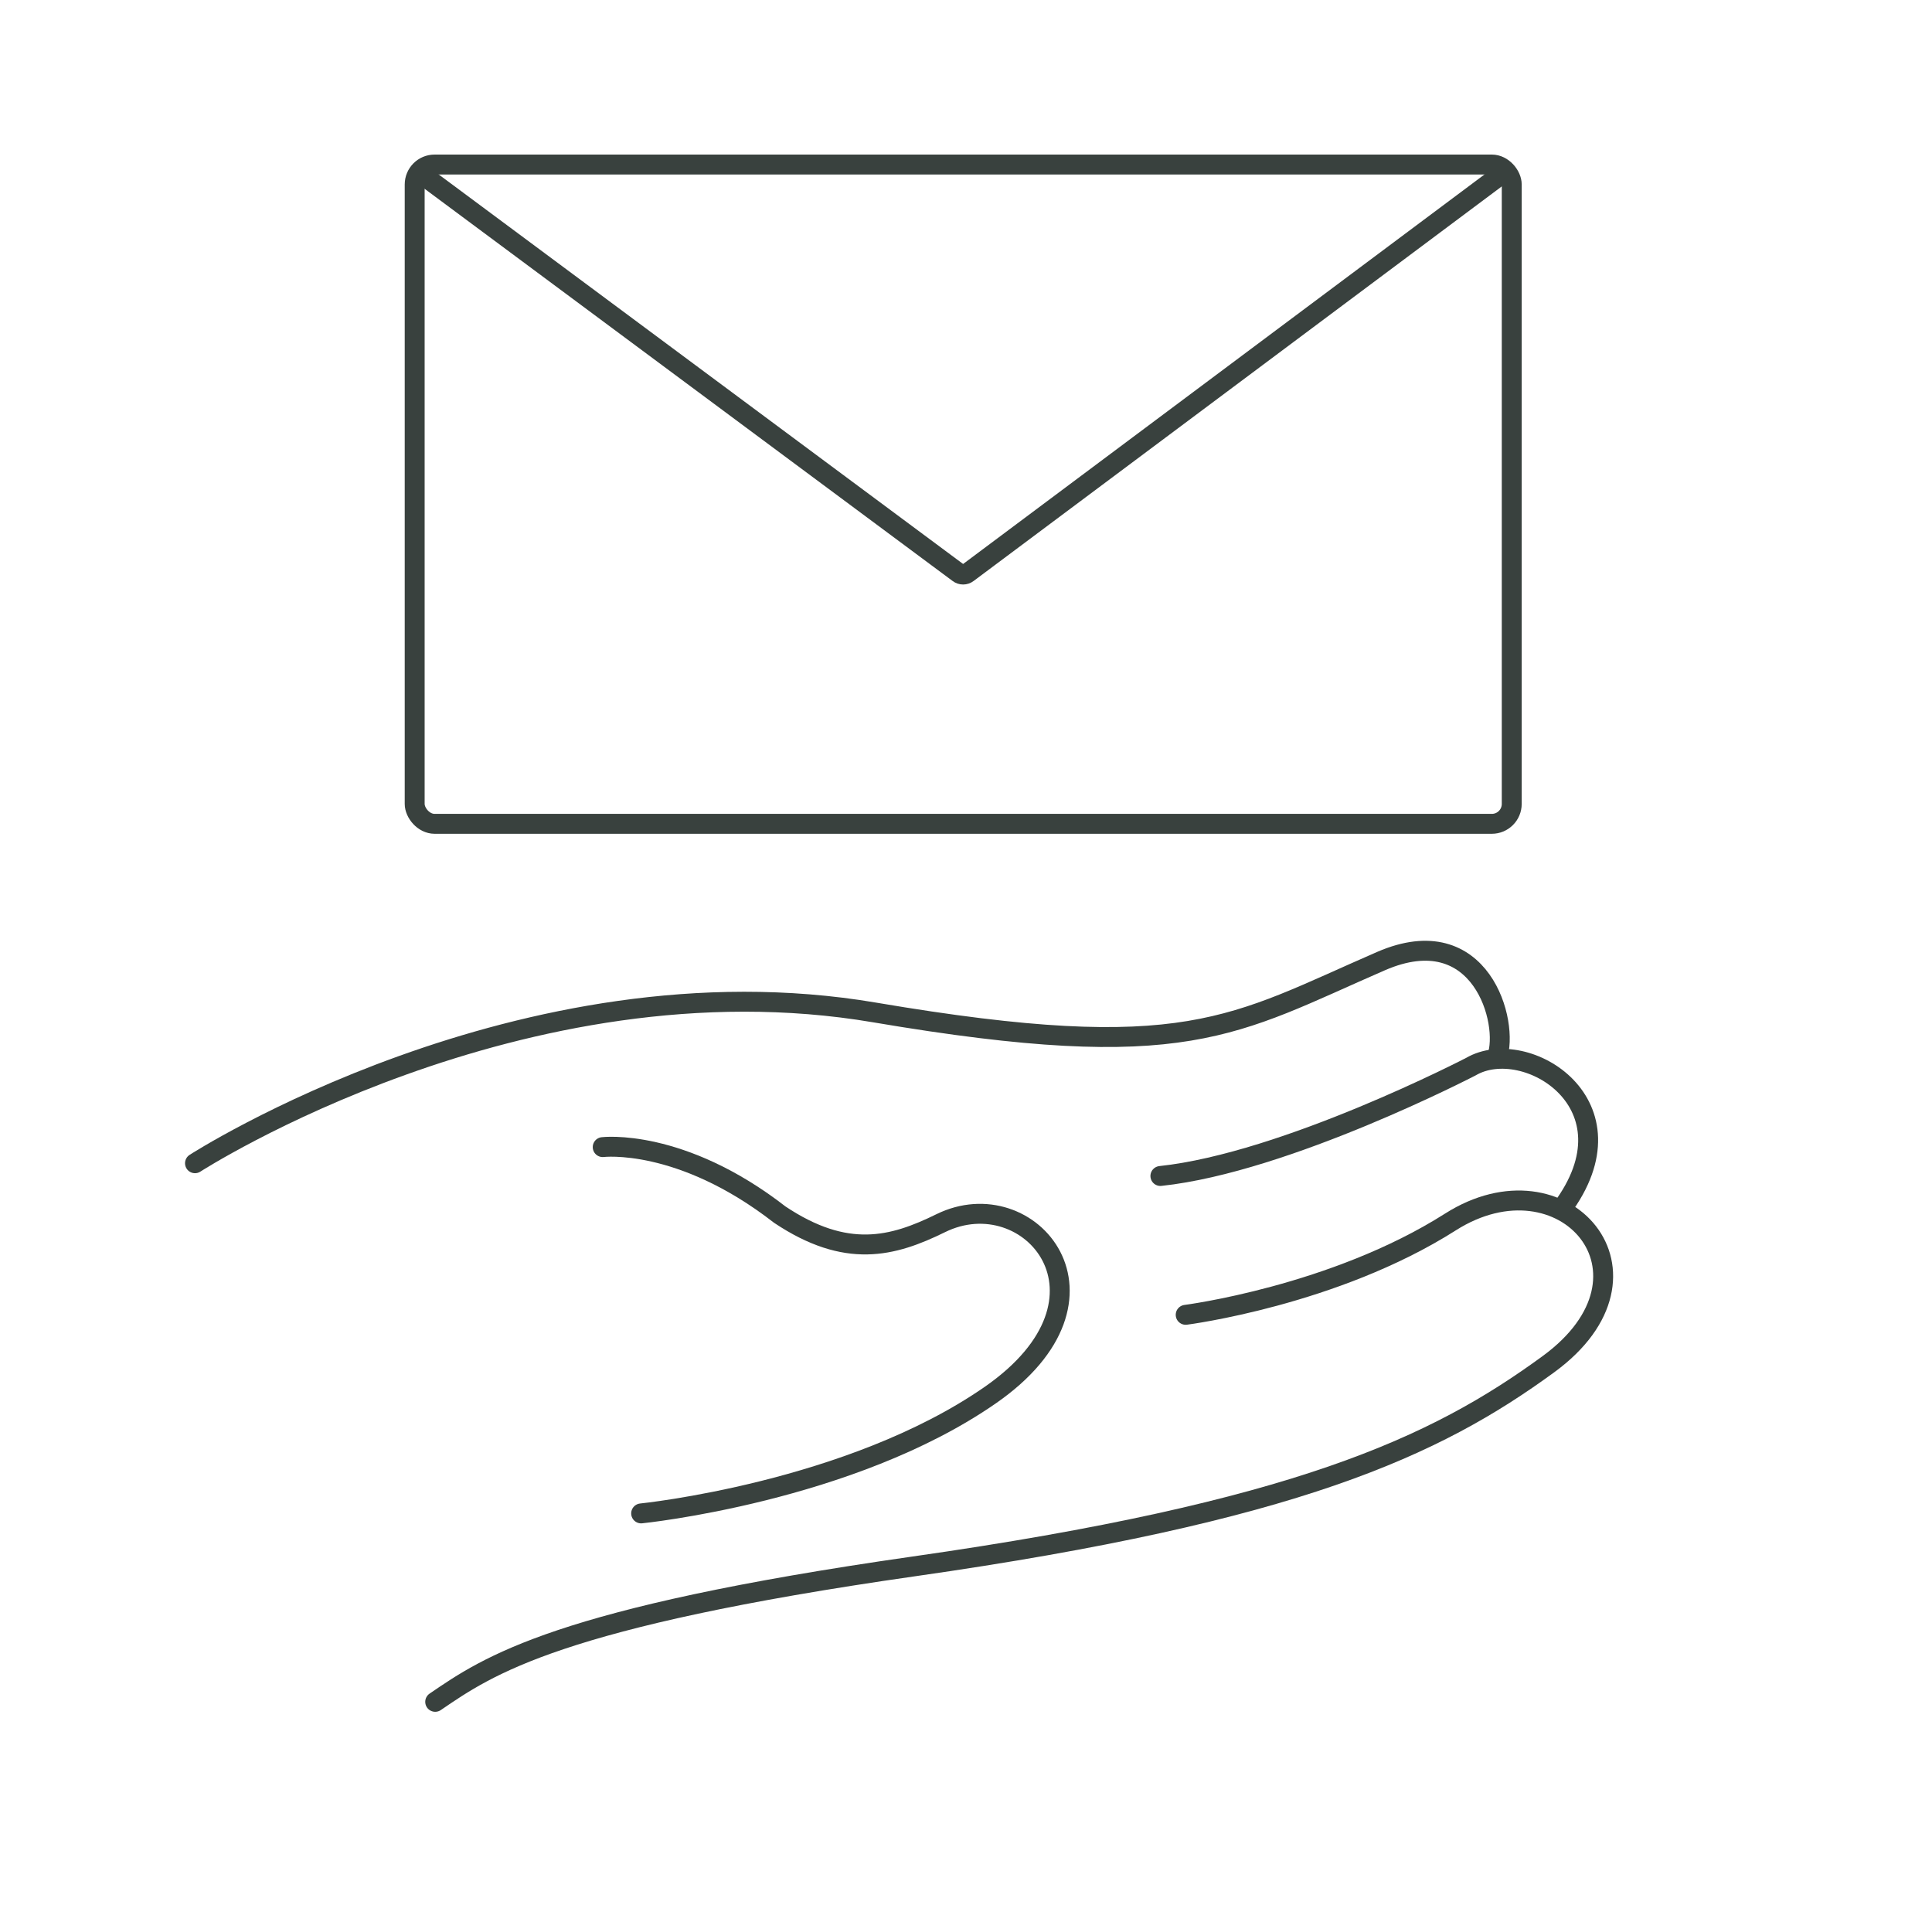
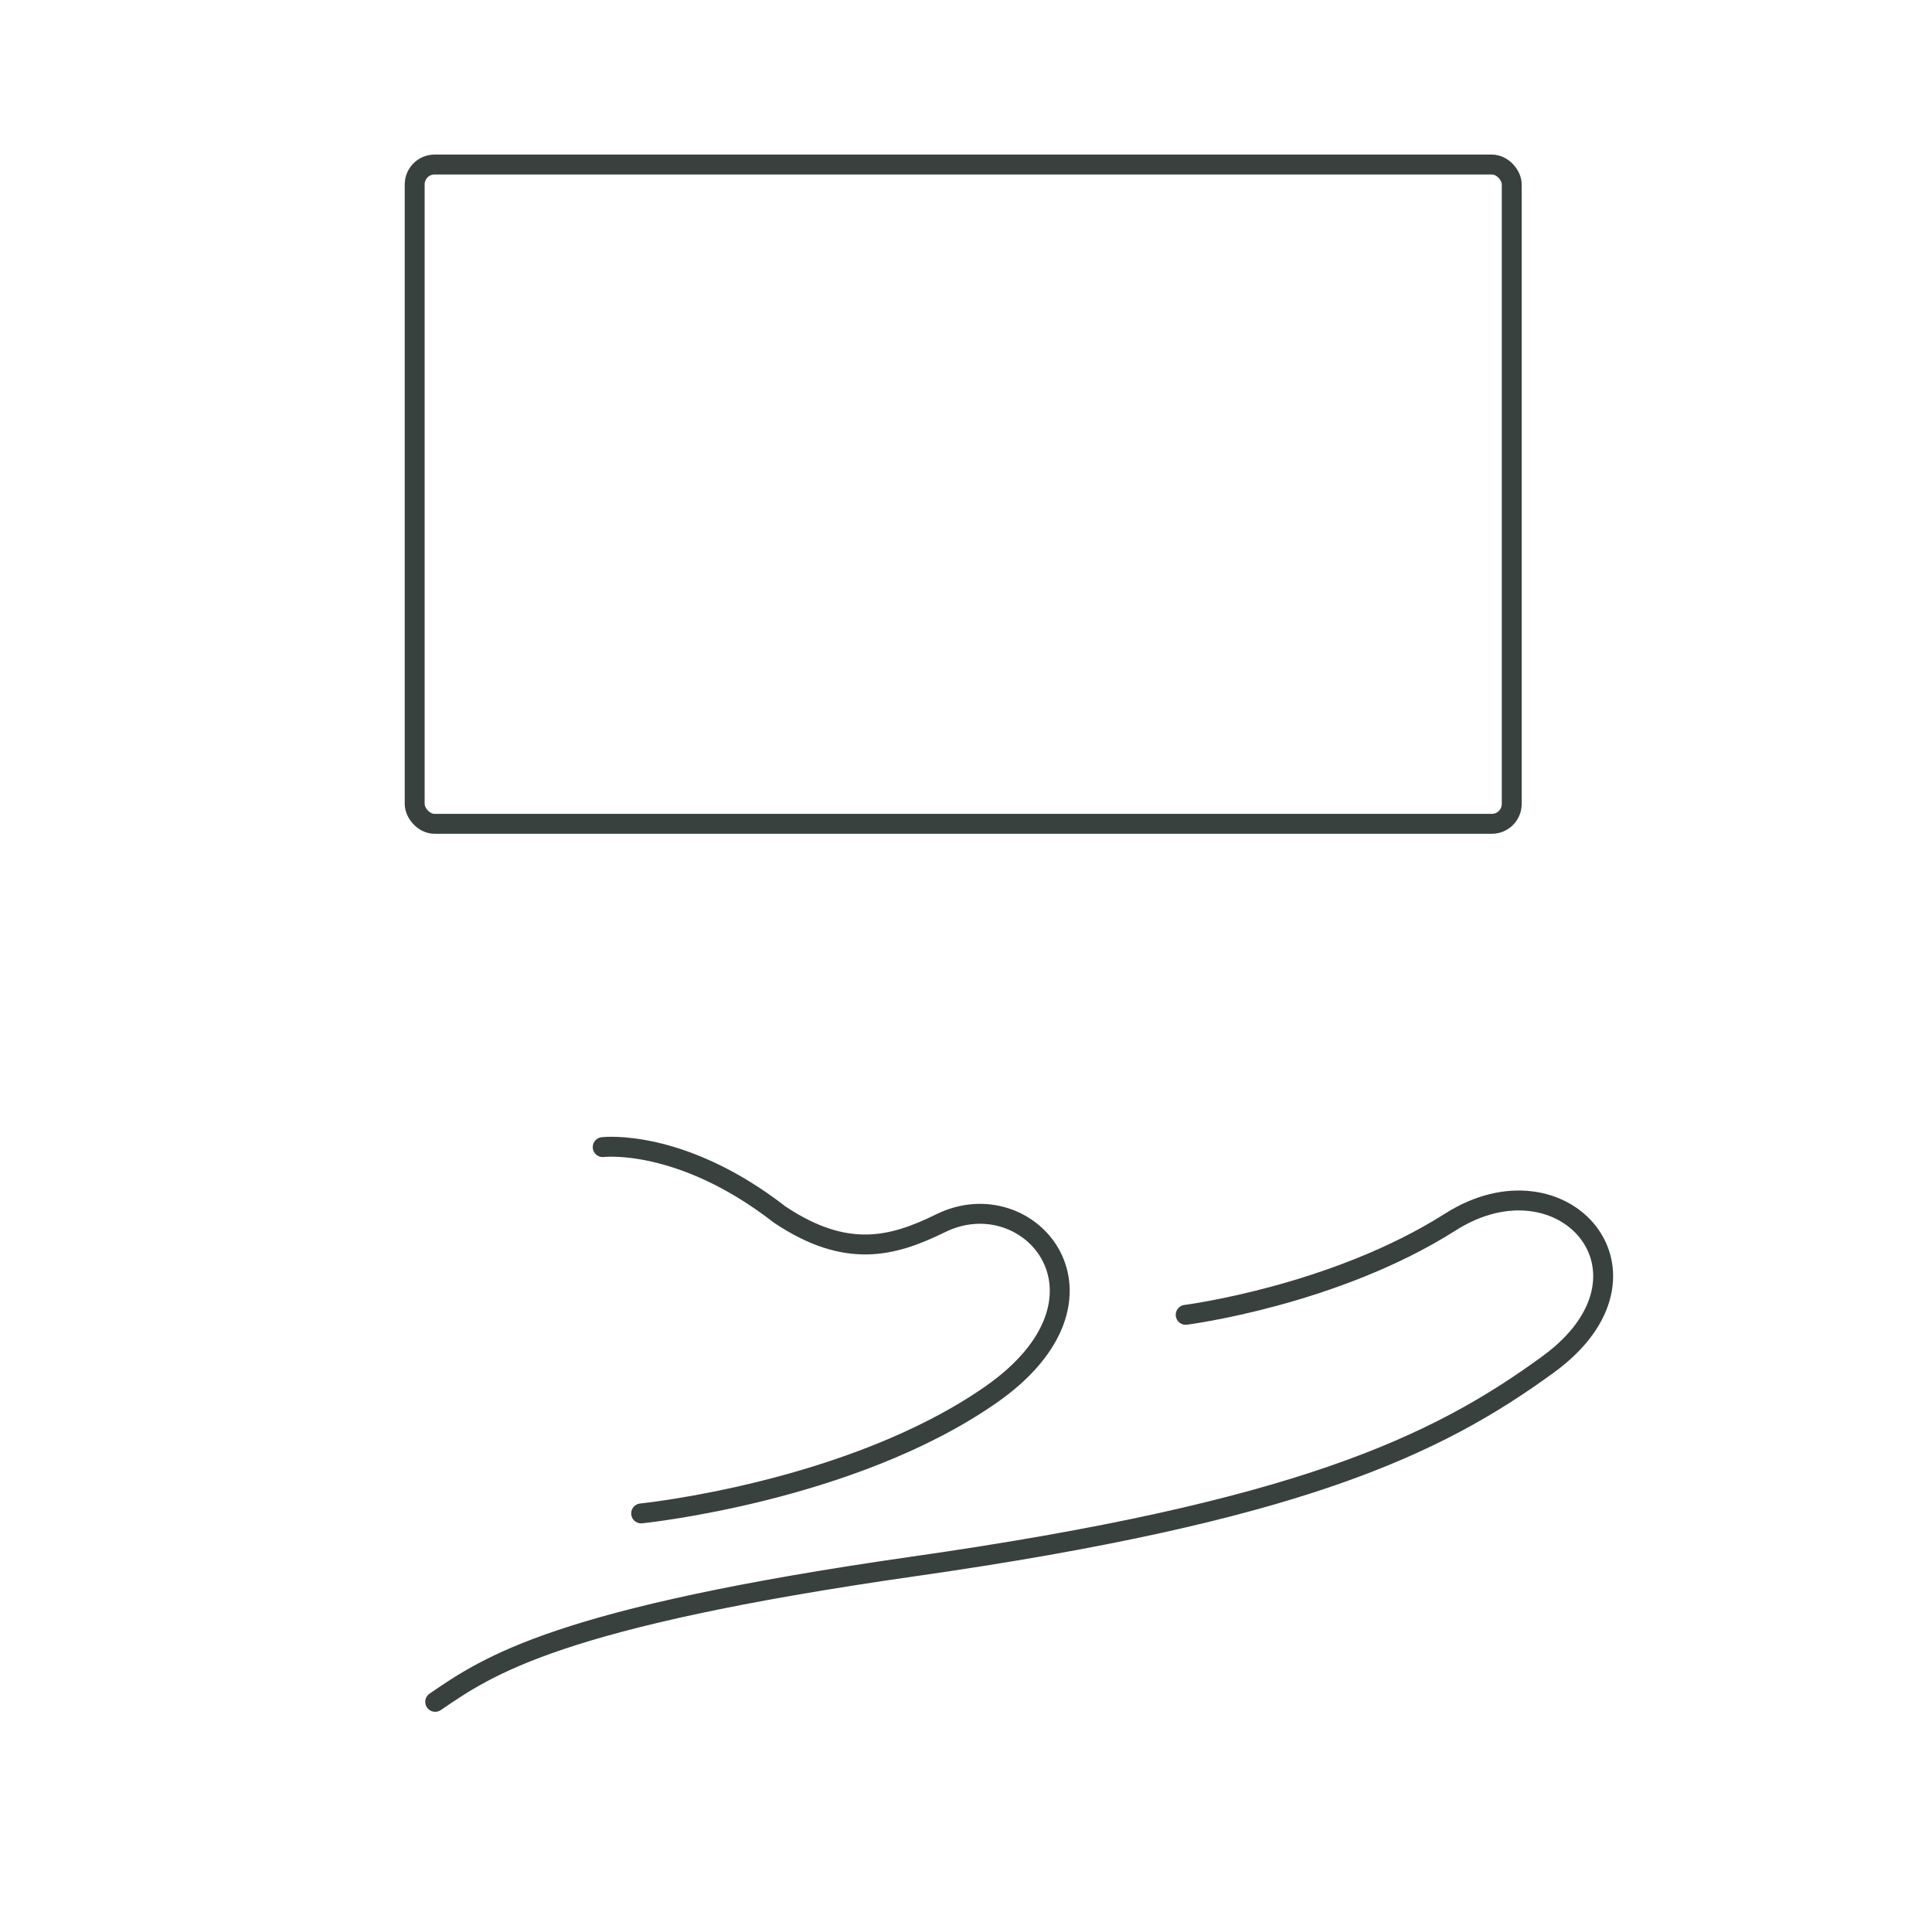
<svg xmlns="http://www.w3.org/2000/svg" id="Layer_1" version="1.1" viewBox="0 0 97 96">
  <defs>
    <style>
      .st0 {
        fill: none;
        stroke: #39413e;
        stroke-linecap: round;
        stroke-linejoin: round;
      }
    </style>
  </defs>
  <g>
-     <path class="st0" d="M9.79,58.4s16.4-10.58,34.12-7.57c15.68,2.66,17.97.66,25.43-2.58,5.03-2.18,6.45,3.12,5.82,4.83" />
-     <path class="st0" d="M78.4,60.7c3.93-5.25-1.79-8.76-4.55-7.15,0,0-9.28,4.82-15.59,5.49" />
    <path class="st0" d="M59.53,66.01s7.45-.95,13.29-4.66c5.68-3.61,11.12,2.61,4.92,7.14-5.68,4.15-12.68,7.41-31.86,10.15-17.89,2.56-21.35,4.97-24.03,6.8" />
    <path class="st0" d="M30.26,57.59s3.91-.48,8.89,3.39c3.34,2.23,5.66,1.62,8.08.43,4.47-2.2,9.52,3.75,2.49,8.63s-17.53,5.94-17.53,5.94" />
  </g>
  <rect class="st0" x="20.82" y="8.26" width="55.08" height="33.1" rx="1" ry="1" />
-   <path class="st0" d="M21.23,8.79l26.9,19.98c.13.1.32.1.45,0l26.84-20.05" />
</svg>